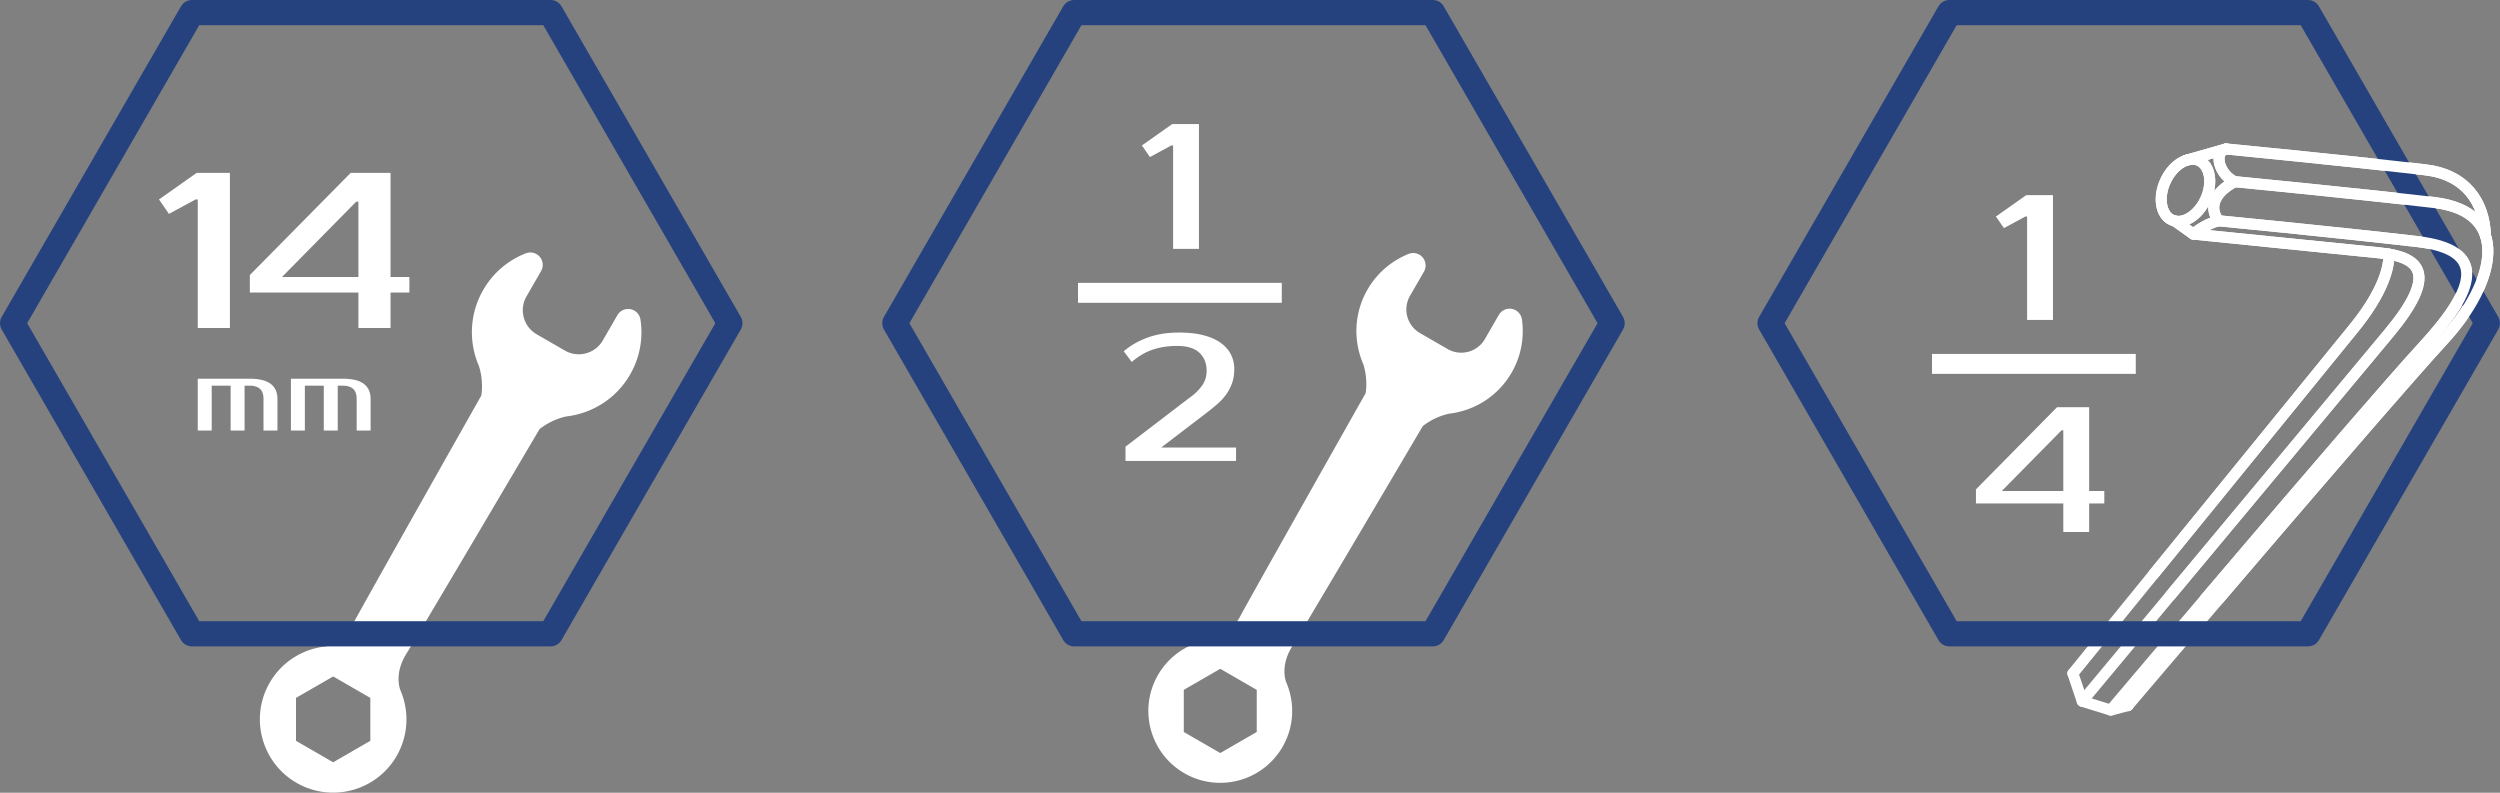
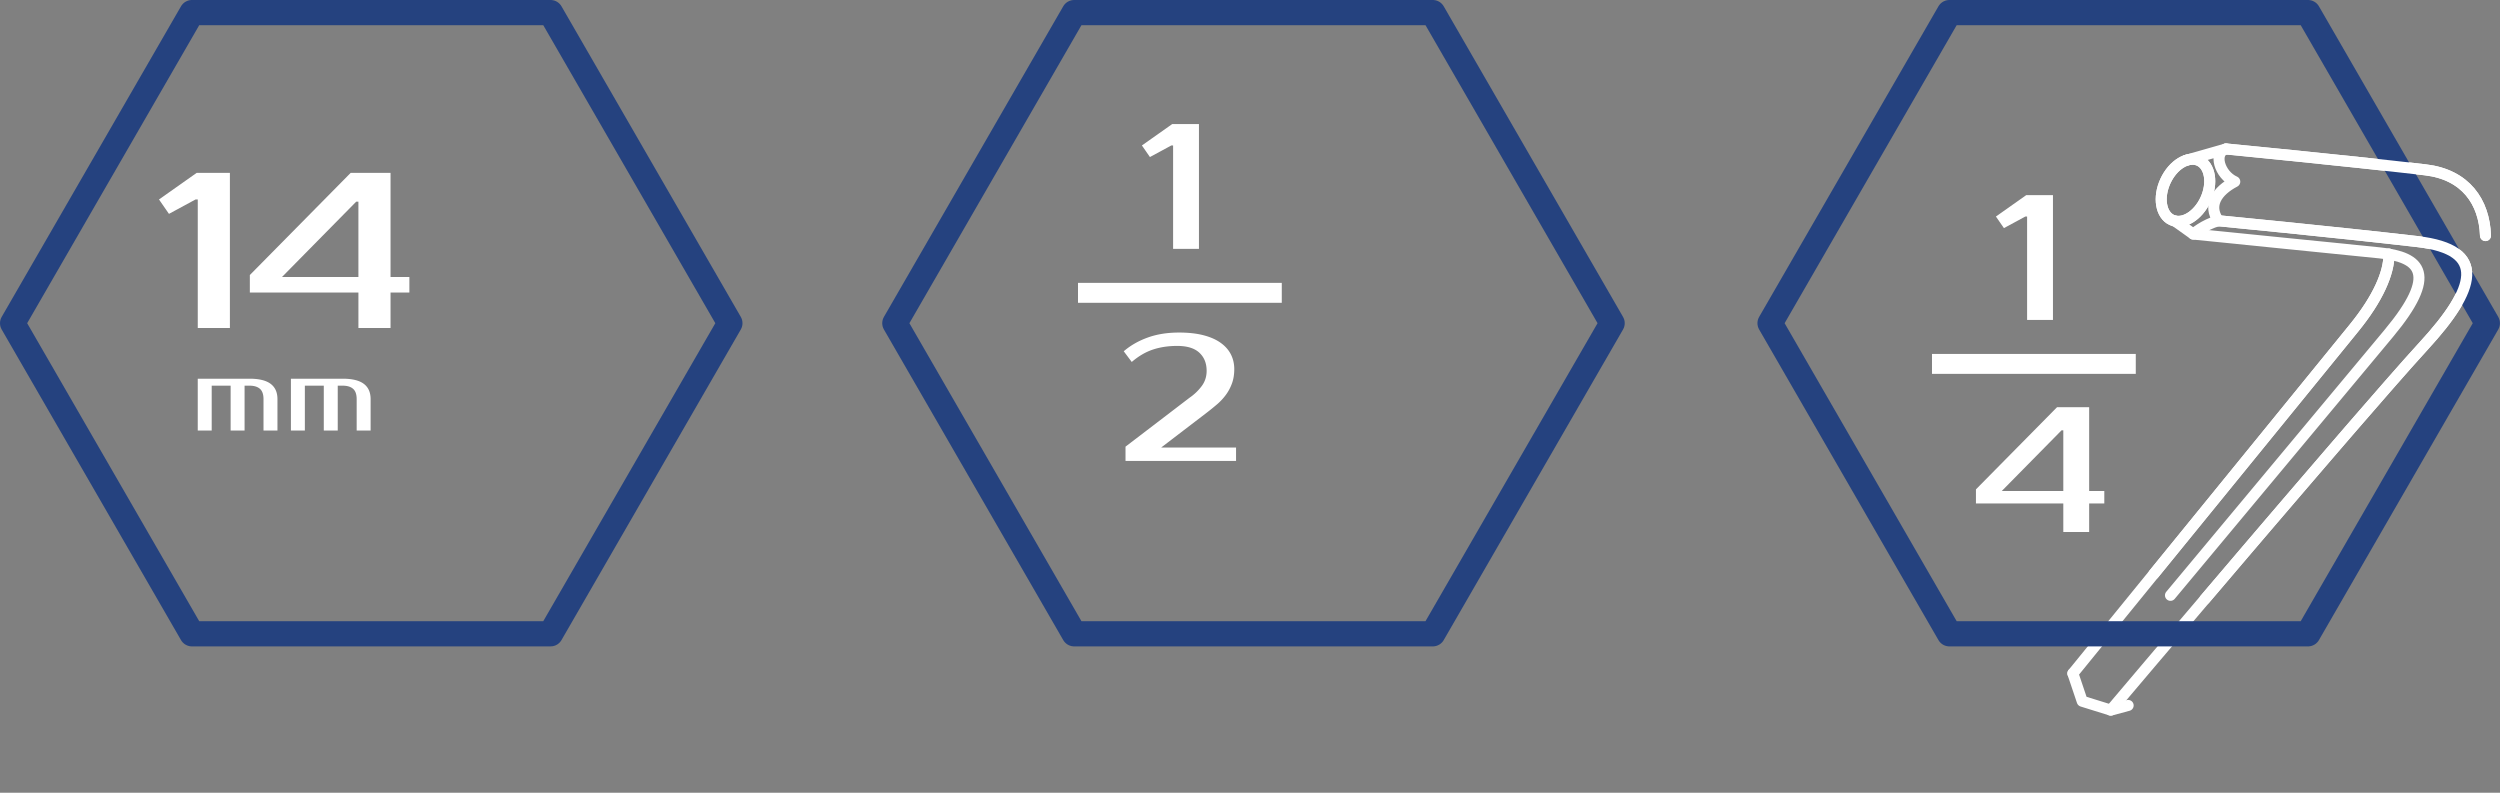
<svg xmlns="http://www.w3.org/2000/svg" clip-rule="evenodd" fill-rule="evenodd" stroke-linecap="round" stroke-linejoin="round" stroke-miterlimit="1.5" viewBox="0 0 4229 1341">
  <rect x="0" y="0" width="4229" height="1341" fill="#808080" stroke="none" />
-   <path d="M1044.35 533.181a21.047 21.047 0 0 1 39.024 7.274c4.746 31.088-.633 63.937-17.565 93.264-23.573 40.829-64.254 65.68-107.782 70.731-27.583 5.98-45.434 21.587-45.434 21.587s-203.206 344.67-225.193 379.876c-20.986 33.605-10.893 59.758-9.931 62.068l.071.166c14.777 34.655 13.655 75.6-6.614 110.707-34.209 59.252-110.088 79.584-169.339 45.375-59.252-34.209-79.584-110.088-45.375-169.34 20.27-35.107 55.168-56.551 92.568-61.081l.18-.022c2.481-.322 30.177-4.657 48.786-39.635 19.497-36.644 216.387-384.96 216.387-384.96s4.59-23.263-4.022-50.14c-17.39-40.223-16.209-87.878 7.364-128.708 16.932-29.327 42.69-50.41 71.99-61.834a21.04 21.04 0 0 1 25.799 30.144c-12.157 21.077-24.588 42.608-24.588 42.608-12.987 22.493-5.28 51.255 17.213 64.242l47.622 27.494c22.493 12.987 51.255 5.28 64.242-17.213l24.597-42.603zm-417.901 647.387l-62.88-36.304-62.88 36.304v72.608l62.88 36.304 62.88-36.304zM2535.4 532.702a21.048 21.048 0 0 1 39.048 7.426c4.314 30.132-1.046 61.874-17.431 90.254-23.131 40.063-63.047 64.447-105.759 69.404-27.065 5.867-44.581 21.182-44.581 21.182s-199.391 338.199-220.965 372.745c-20.593 32.974-10.689 58.636-9.745 60.903l.07.163c14.499 34.004 13.398 74.18-6.49 108.629-33.567 58.139-108.021 78.089-166.161 44.522s-78.09-108.021-44.523-166.16c19.889-34.449 54.132-55.49 90.831-59.935l.176-.022c2.434-.316 29.611-4.569 47.871-38.89 19.13-35.957 212.324-377.734 212.324-377.734s4.505-22.827-3.946-49.2c-17.064-39.467-15.905-86.228 7.226-126.291 16.385-28.381 41.194-48.893 69.453-60.205a21.029 21.029 0 0 1 25.933 30.076c-11.741 20.371-23.56 40.842-23.56 40.842-12.742 22.071-5.18 50.293 16.891 63.036l46.728 26.978c22.071 12.743 50.293 5.181 63.036-16.89l23.574-40.833zm-409.495 634.264l-61.7-35.622-61.7 35.622v71.245l61.7 35.623 61.7-35.623z" fill="#fff" />
  <g fill="none">
-     <path d="M3599.49 1193.88s427.929-503.78 534.796-620.032c88.331-96.087 115.048-215.976-16.937-231.271-141.482-16.395-337.013-35.29-337.013-35.29" stroke="#fff" stroke-width="18.67" />
    <path d="M4204.44 398.493c-1.909-56.543-33.294-103.276-101.908-111.227-141.482-16.395-337.014-35.29-337.014-35.29M3570.54 1201.22s422.974-500.347 529.841-616.599c88.331-96.087 108.07-162.161-10.781-175.933-141.482-16.395-337.013-35.29-337.013-35.29" stroke="#fff" stroke-width="18.67" />
-     <path d="M3522.28 1186.21l518.505-622.172c83.559-100.266 54.846-129.192-15.469-136.287l-315.166-31.802" stroke="#fff" stroke-width="18.67" />
    <path d="M3506.46 1139.19l475.601-584.389c40.785-50.113 59.353-93.253 59.176-124.903M3730.88 337.54c12.769-27.703 7.938-57.199-10.782-65.828-18.719-8.628-44.284 6.859-57.052 34.562-12.769 27.703-7.938 57.199 10.782 65.827 18.719 8.628 44.284-6.858 57.052-34.561z" stroke="#fff" stroke-width="18.67" />
    <path d="M3679.25 373.901l30.901 22.045s18.338-16.091 42.432-22.547c-18.318-26.012-2.485-50.289 27.756-66.113-26.107-11.602-36.661-49.458-14.821-55.31l-67.58 19.306M3506.46 1139.19l15.823 47.017 48.255 15.014 29.415-7.882" stroke="#fff" stroke-width="18.67" />
    <path d="M931.333 21.333l303.334 525.389-303.334 525.389H324.667L21.333 546.722 324.667 21.333h606.666zm1492.387 0l303.333 525.389-303.333 525.389h-606.667L1513.72 546.722l303.333-525.389h606.667zm1480.51 0l303.333 525.389-303.333 525.389h-606.667L2994.23 546.722l303.333-525.389h606.667z" stroke="#25427f" stroke-width="42.67" />
  </g>
  <path d="M388.892 292.439v262.378h-54.35V337.418h-3.748l-44.979 24.364-16.867-24.364 63.72-44.979zm303.609 202.406H660.64v59.972h-54.349v-59.972H422.626v-29.611l170.546-172.795h67.468v176.168h31.861zm-86.21-26.238v-127.44h-3.749l-125.566 127.44z" fill="#fff" fill-rule="nonzero" />
-   <path d="M3753.21 1013.51c133.868-156.695 316.36-369.252 381.084-439.66 88.331-96.087 115.048-215.976-16.937-231.271-141.482-16.395-337.013-35.29-337.013-35.29" fill="none" stroke="#fff" stroke-width="18.67" />
  <path d="M4204.44 398.493c-1.909-56.543-33.294-103.276-101.908-111.227-141.482-16.395-337.014-35.29-337.014-35.29M3729.8 1013.51c131.697-154.795 307.032-359.754 370.582-428.885 88.331-96.087 108.07-162.161-10.781-175.933-141.482-16.395-337.013-35.29-337.013-35.29" fill="none" stroke="#fff" stroke-width="18.67" />
  <path d="M3671.58 1007.06l369.204-443.021c83.559-100.266 54.846-129.192-15.469-136.287l-315.166-31.802" fill="none" stroke="#fff" stroke-width="18.67" />
  <path d="M3643.49 970.816l338.571-416.015c40.785-50.113 59.353-93.253 59.176-124.903M3730.88 337.54c12.769-27.703 7.938-57.199-10.782-65.828-18.719-8.628-44.284 6.859-57.052 34.562-12.769 27.703-7.938 57.199 10.782 65.827 18.719 8.628 44.284-6.858 57.052-34.561z" fill="none" stroke="#fff" stroke-width="18.67" />
-   <path d="M3679.25 373.901l30.901 22.045s18.338-16.091 42.432-22.547c-18.318-26.012-2.485-50.289 27.756-66.113-26.107-11.602-36.661-49.458-14.821-55.31l-67.58 19.306" fill="none" stroke="#fff" stroke-width="18.67" />
  <path d="M1823.54 478.47h344.725v33.734H1823.54zm1444.62 120.223h344.725v33.734H3268.16zM2028.15 209.861v211.11h-43.73v-174.92h-3.016l-36.19 19.603-13.571-19.603 51.269-36.19zm1444.63 120.222v211.111h-43.73v-174.92h-3.016l-36.191 19.603-13.571-19.603 51.27-36.191zM2012.49 672.607c7.64-5.227 14.325-11.611 20.055-19.15 5.73-7.54 8.595-16.236 8.595-26.088 0-12.867-4.121-23.121-12.365-30.761-8.243-7.641-20.709-11.461-37.396-11.461-15.08 0-28.802 2.061-41.167 6.183-12.365 4.121-24.278 11.108-35.738 20.96l-13.571-18.095c11.46-9.852 24.981-17.593 40.563-23.222 15.582-5.63 33.225-8.445 52.928-8.445 15.884 0 29.656 1.508 41.318 4.524 11.661 3.016 21.362 7.288 29.103 12.818 7.741 5.529 13.521 12.063 17.341 19.603 3.82 7.539 5.73 15.833 5.73 24.88 0 9.048-1.307 17.141-3.92 24.278-2.614 7.138-6.082 13.622-10.405 19.453-4.323 5.83-9.299 11.158-14.929 15.984a412.27 412.27 0 0 1-17.492 14.174l-76.904 58.809h126.666v22.619h-186.983v-24.126zm1547.16 179.032h-25.634v48.254h-43.73v-48.254h-147.778v-23.825l137.222-139.031h54.286v141.745h25.634zm-69.364-21.111V727.989h-3.016l-101.032 102.539zM334.513 640.611h87.642c16.068 0 27.95 2.894 35.647 8.68 7.697 5.787 11.545 14.411 11.545 25.872v53.091h-23.596v-53.091c0-8.09-2.022-13.905-6.067-17.444-4.045-3.54-9.888-5.31-17.529-5.31h-8.427v75.845h-23.596v-75.845h-32.023v75.845h-23.596zm157.588 0h87.642c16.068 0 27.95 2.894 35.647 8.68 7.697 5.787 11.545 14.411 11.545 25.872v53.091h-23.596v-53.091c0-8.09-2.022-13.905-6.067-17.444-4.045-3.54-9.888-5.31-17.529-5.31h-8.427v75.845H547.72v-75.845h-32.023v75.845h-23.596z" fill="#fff" fill-rule="nonzero" />
</svg>